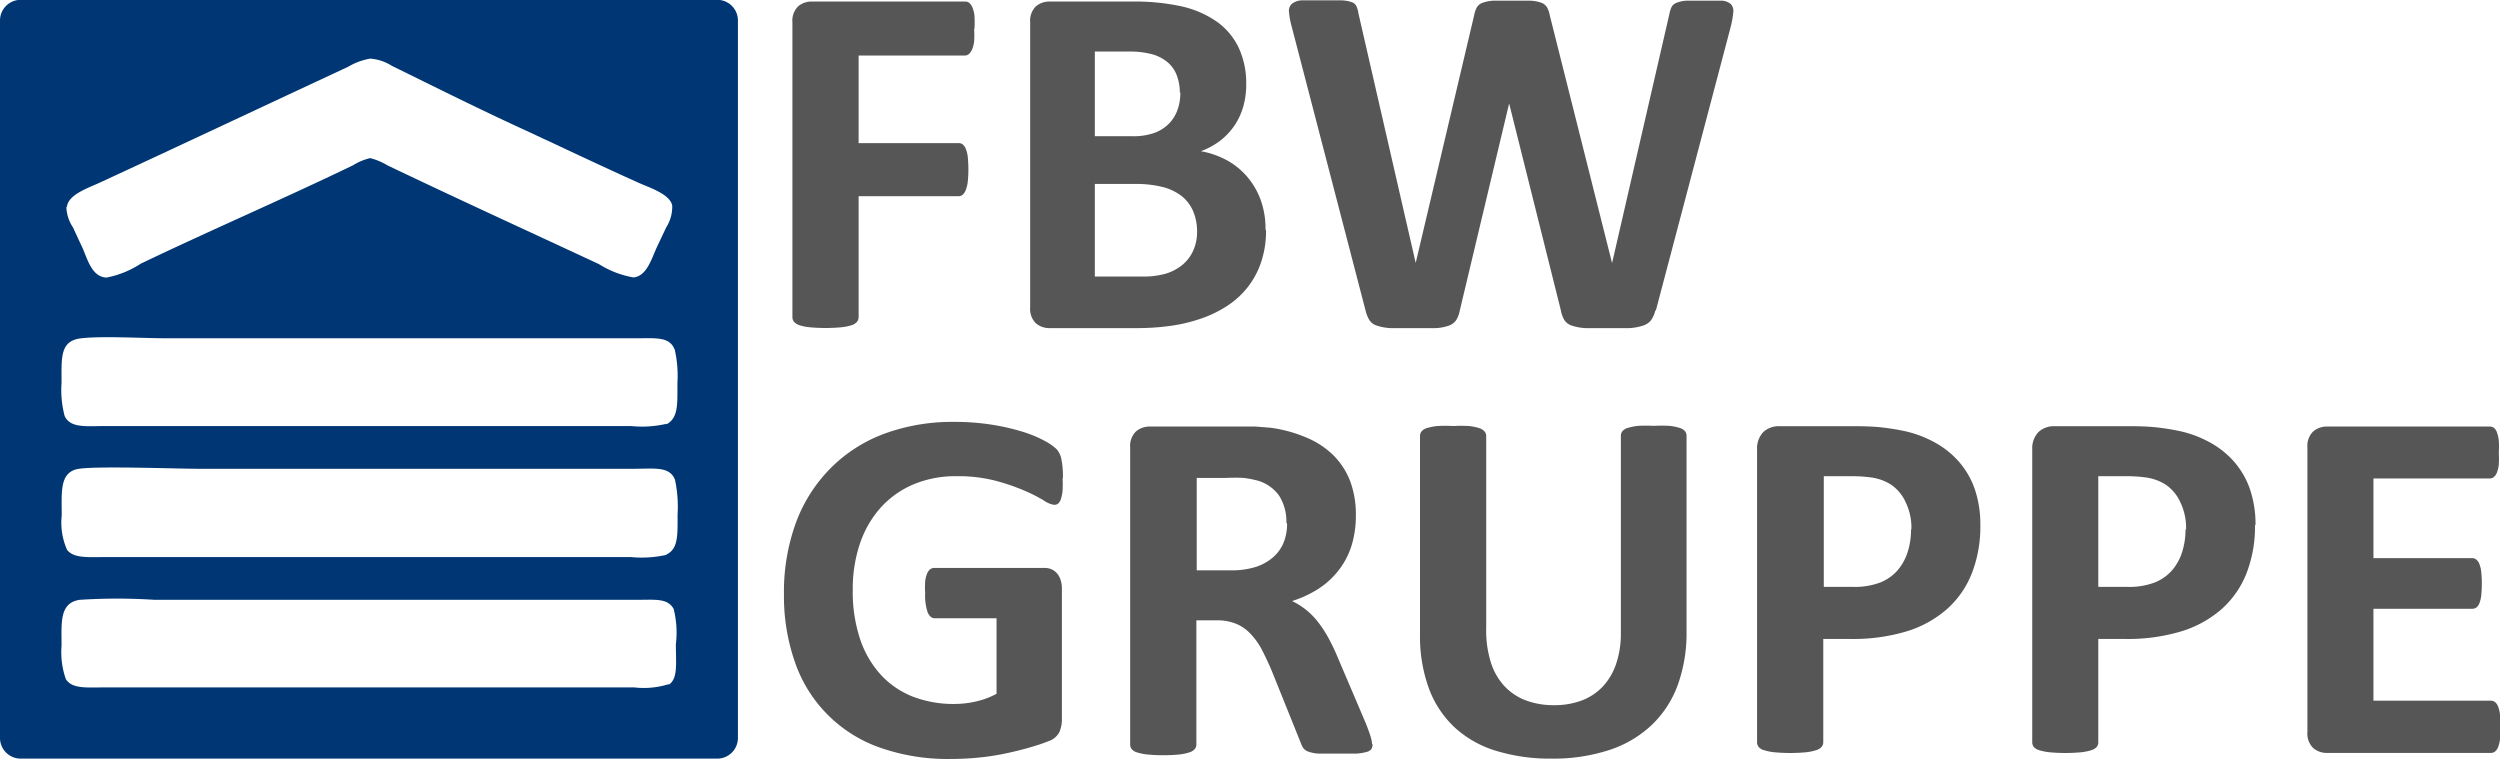
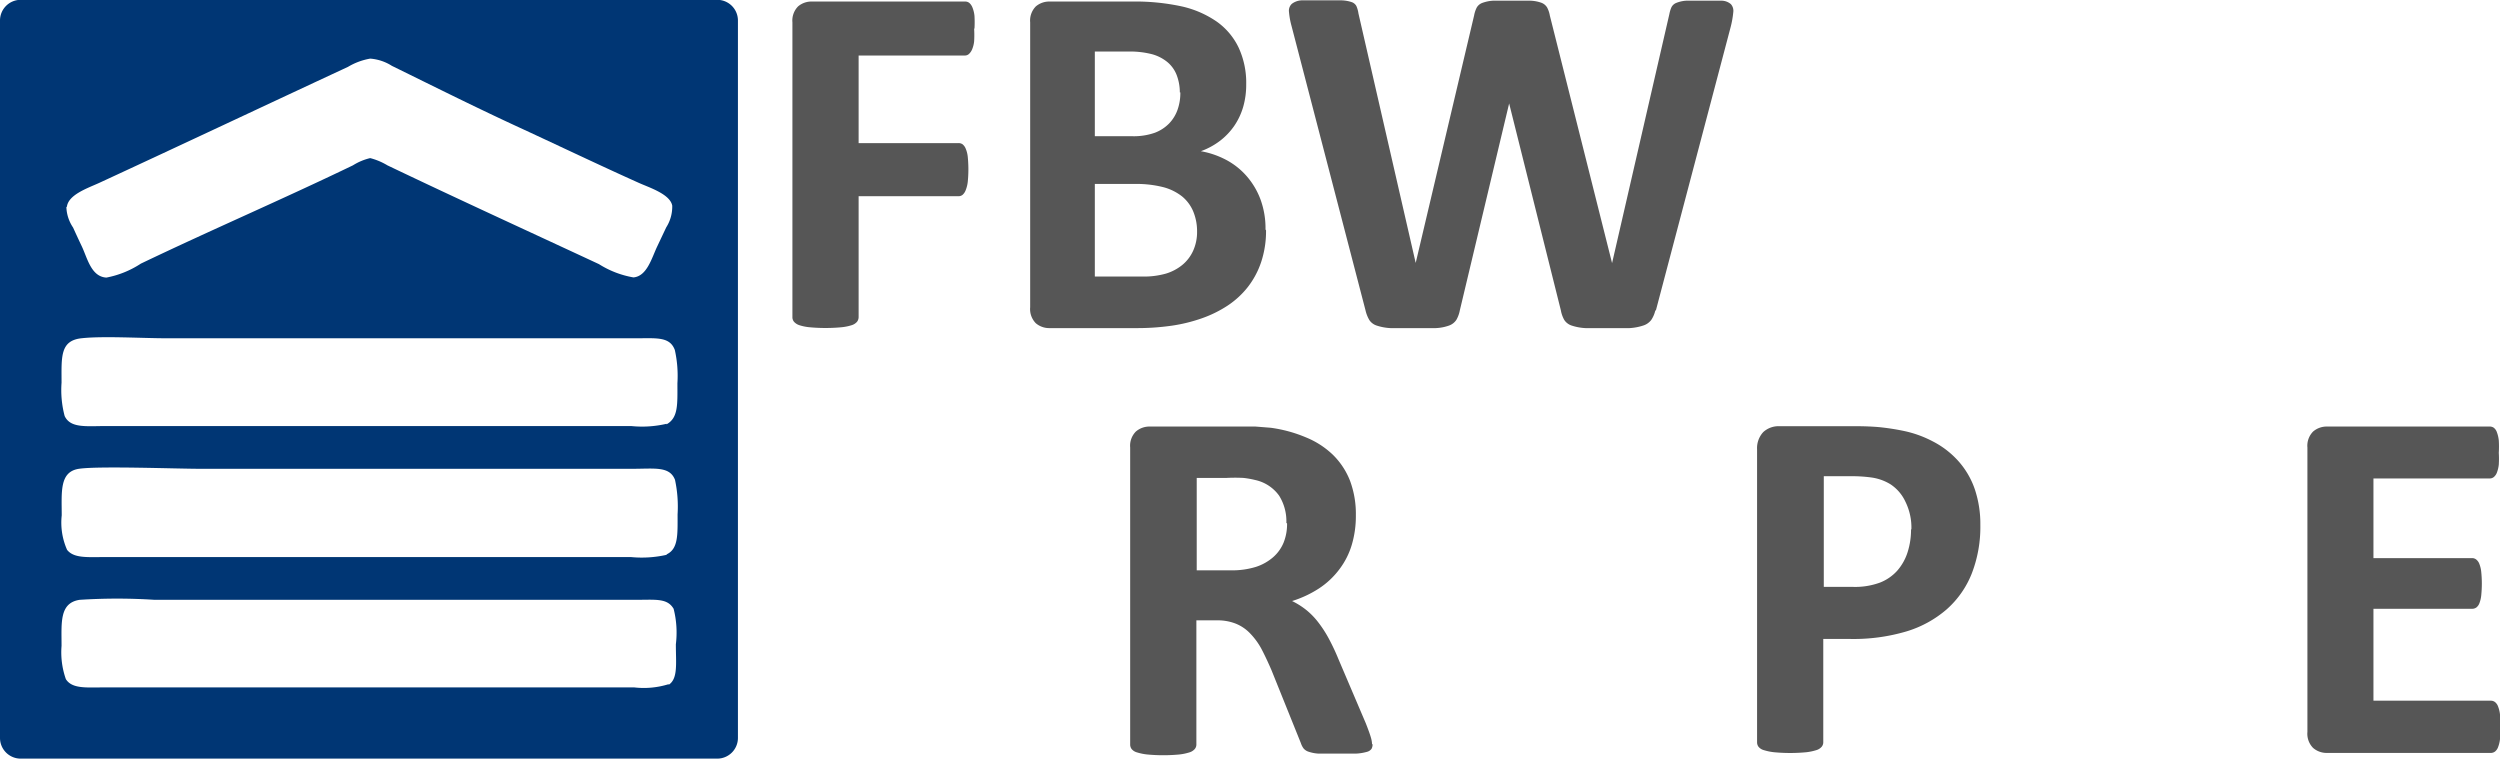
<svg xmlns="http://www.w3.org/2000/svg" viewBox="0 0 145 44">
  <title>FBWGruppe_rgb</title>
  <g id="_01" data-name="01">
    <path d="M649.16,386.85a6.26,6.26,0,0,1-2.06.13h-30.4c-1.19,0-2.11.14-2.45-.58a5.85,5.85,0,0,1-.18-1.93c0-1.48-.1-2.44,1.15-2.58s3.54,0,4.94,0h27.26c1.17,0,1.93-.1,2.22.68a6.88,6.88,0,0,1,.15,1.93c0,1.21.06,2-.63,2.38Zm0,7.6a6.52,6.52,0,0,1-2.06.13H616.58c-1,0-1.8.08-2.19-.42a3.89,3.89,0,0,1-.31-2c0-1.35-.14-2.53,1-2.7s5.67,0,7,0H647.2c1.27,0,2.14-.16,2.45.64a7.38,7.38,0,0,1,.15,2c0,1.16.05,2-.63,2.32Zm.13,7.5a4.83,4.83,0,0,1-2,.19H616.51c-1,0-1.83.09-2.19-.48a4.67,4.67,0,0,1-.25-1.93c0-1.35-.13-2.49,1.05-2.67a33.5,33.5,0,0,1,4.35,0h27.85c1.21,0,1.88-.11,2.25.52a5.61,5.61,0,0,1,.13,2.06c0,1.12.13,2-.42,2.35Zm-34.91-27.69c.09-.7,1.19-1.07,1.87-1.38,4.91-2.27,9.57-4.47,14.43-6.73a3.75,3.75,0,0,1,1.29-.48,2.71,2.71,0,0,1,1.26.42c2.59,1.27,5,2.48,7.66,3.7,1.88.87,4.57,2.15,6.67,3.09.6.27,1.81.65,1.93,1.32a2.25,2.25,0,0,1-.35,1.26l-.52,1.1c-.32.67-.59,1.73-1.38,1.8a5.49,5.49,0,0,1-2-.77c-4.12-1.92-8.13-3.75-12.27-5.73a3.75,3.75,0,0,0-1-.42,3.32,3.32,0,0,0-1,.42c-4.15,2-8.12,3.7-12.3,5.7a5.53,5.53,0,0,1-2,.81c-.88-.05-1.1-1.12-1.42-1.8-.18-.38-.33-.7-.51-1.1a2.25,2.25,0,0,1-.39-1.19Zm37.71-12H611.7a1.2,1.2,0,0,0-1.2,1.2v41.61a1.2,1.2,0,0,0,1.2,1.2h40.4a1.2,1.2,0,0,0,1.2-1.2V363.46a1.2,1.2,0,0,0-1.2-1.2Z" transform="translate(-610.5 -362.27)" style="fill:#003674" />
    <path d="M667,363.93a6.36,6.36,0,0,1,0,.74,1.65,1.65,0,0,1-.12.47.76.76,0,0,1-.18.26.35.35,0,0,1-.23.09H660.3v5.08h5.8a.39.39,0,0,1,.23.07.61.61,0,0,1,.18.25,1.64,1.64,0,0,1,.12.47,7.34,7.34,0,0,1,0,1.46,1.85,1.85,0,0,1-.12.48.67.67,0,0,1-.18.27.37.37,0,0,1-.23.08h-5.8v7a.45.45,0,0,1-.09.28.66.66,0,0,1-.31.2,2.81,2.81,0,0,1-.59.12,9.93,9.93,0,0,1-1.86,0,2.69,2.69,0,0,1-.59-.12.71.71,0,0,1-.31-.2.42.42,0,0,1-.09-.28V363.57a1.17,1.17,0,0,1,.33-.93,1.19,1.19,0,0,1,.81-.28h8.89a.37.37,0,0,1,.23.08.68.68,0,0,1,.18.26,1.77,1.77,0,0,1,.12.49,6.55,6.55,0,0,1,0,.74Z" transform="translate(-610.5 -362.27)" style="fill:#565656" />
    <path d="M679.93,375.72a3,3,0,0,0-.22-1.18,2.25,2.25,0,0,0-.64-.87,3,3,0,0,0-1.08-.54,6.32,6.32,0,0,0-1.71-.19H674v5.37h2.77a4.68,4.68,0,0,0,1.35-.17,2.76,2.76,0,0,0,.95-.5,2.28,2.28,0,0,0,.63-.82,2.63,2.63,0,0,0,.23-1.12Zm-1-8.09a2.82,2.82,0,0,0-.18-1,1.85,1.85,0,0,0-.53-.75,2.41,2.41,0,0,0-.88-.46,5.1,5.1,0,0,0-1.42-.16H674v4.91h2.15a3.68,3.68,0,0,0,1.33-.2,2.3,2.3,0,0,0,.83-.54,2.19,2.19,0,0,0,.49-.8,2.93,2.93,0,0,0,.16-1Zm5,8a5.67,5.67,0,0,1-.28,1.83,4.88,4.88,0,0,1-.77,1.45,5,5,0,0,1-1.17,1.08,6.82,6.82,0,0,1-1.5.74,9.24,9.24,0,0,1-1.75.43,14,14,0,0,1-2.07.14h-5a1.2,1.2,0,0,1-.81-.28,1.17,1.17,0,0,1-.33-.93V363.57a1.17,1.17,0,0,1,.33-.93,1.2,1.2,0,0,1,.81-.28h4.75a12.69,12.69,0,0,1,2.94.29,5.8,5.8,0,0,1,2,.88,3.91,3.91,0,0,1,1.26,1.5,4.85,4.85,0,0,1,.44,2.13,4.64,4.64,0,0,1-.17,1.29,3.88,3.88,0,0,1-.51,1.1,3.81,3.81,0,0,1-.83.88,4.19,4.19,0,0,1-1.12.61,5,5,0,0,1,1.48.51,4.19,4.19,0,0,1,1.18.94,4.39,4.39,0,0,1,.8,1.35,4.89,4.89,0,0,1,.29,1.74Z" transform="translate(-610.5 -362.27)" style="fill:#565656" />
    <path d="M706.51,380.27a1.64,1.64,0,0,1-.24.56.94.94,0,0,1-.46.32,3.1,3.1,0,0,1-.79.15q-.48,0-1.23,0t-1.34,0a3,3,0,0,1-.8-.15.81.81,0,0,1-.42-.32,1.75,1.75,0,0,1-.2-.56l-3-12h0l-2.86,12a1.75,1.75,0,0,1-.2.55.85.85,0,0,1-.42.33,2.6,2.6,0,0,1-.77.15q-.49,0-1.29,0t-1.35,0a3,3,0,0,1-.8-.15.81.81,0,0,1-.42-.32,2,2,0,0,1-.22-.56l-4.29-16.49a4.53,4.53,0,0,1-.15-.83.54.54,0,0,1,.17-.46,1,1,0,0,1,.6-.2q.42,0,1.16,0l1.09,0a2.06,2.06,0,0,1,.61.1.49.49,0,0,1,.28.23,1.64,1.64,0,0,1,.12.43l3.32,14.47h0L696,363.16a1.68,1.68,0,0,1,.15-.45.62.62,0,0,1,.32-.27,2.18,2.18,0,0,1,.62-.13q.39,0,1.05,0t1.12,0a2.12,2.12,0,0,1,.64.12.66.66,0,0,1,.33.27,1.54,1.54,0,0,1,.16.47L704,377.53h0l3.32-14.43a1.92,1.92,0,0,1,.12-.4.53.53,0,0,1,.28-.26,1.86,1.86,0,0,1,.58-.13q.38,0,1.07,0t1,0a.84.84,0,0,1,.52.2.58.58,0,0,1,.14.47,5.47,5.47,0,0,1-.15.85l-4.34,16.45Z" transform="translate(-610.5 -362.27)" style="fill:#565656" />
-     <path d="M672.13,390a6.41,6.41,0,0,1,0,.73,2.32,2.32,0,0,1-.1.49.55.55,0,0,1-.16.26.36.36,0,0,1-.23.07,1.42,1.42,0,0,1-.61-.26,9.14,9.14,0,0,0-1.13-.57,12.11,12.11,0,0,0-1.67-.57,8.68,8.68,0,0,0-2.26-.26,6.26,6.26,0,0,0-2.48.47,5.4,5.4,0,0,0-1.9,1.34,6,6,0,0,0-1.21,2.09,8.17,8.17,0,0,0-.42,2.7,8.66,8.66,0,0,0,.43,2.86,5.79,5.79,0,0,0,1.21,2.07,5,5,0,0,0,1.86,1.26,6.57,6.57,0,0,0,2.4.42,5.59,5.59,0,0,0,1.27-.15,4.67,4.67,0,0,0,1.17-.44v-4.38h-3.58q-.26,0-.41-.33a3,3,0,0,1-.15-1.12,5.44,5.44,0,0,1,0-.69,1.69,1.69,0,0,1,.11-.45.63.63,0,0,1,.18-.25.37.37,0,0,1,.23-.08h6.39a1,1,0,0,1,.42.08.91.91,0,0,1,.32.24,1.1,1.1,0,0,1,.21.39,1.69,1.69,0,0,1,.07.52v7.53a1.8,1.8,0,0,1-.15.77,1.09,1.09,0,0,1-.63.52q-.47.19-1.18.39t-1.45.35q-.75.15-1.52.22t-1.54.07a11.84,11.84,0,0,1-4.06-.65,8,8,0,0,1-4.93-4.9,11.53,11.53,0,0,1-.66-4,11.69,11.69,0,0,1,.7-4.17,8.83,8.83,0,0,1,2-3.14,8.6,8.6,0,0,1,3.11-2,11.41,11.41,0,0,1,4.06-.69,13.68,13.68,0,0,1,2.24.17,12.66,12.66,0,0,1,1.76.41,6.94,6.94,0,0,1,1.25.52,3.16,3.16,0,0,1,.69.48,1.21,1.21,0,0,1,.28.58,5.17,5.17,0,0,1,.09,1.1Z" transform="translate(-610.5 -362.27)" style="fill:#565656" />
    <path d="M685.11,392.6a2.81,2.81,0,0,0-.42-1.58,2.31,2.31,0,0,0-1.39-.91,5.38,5.38,0,0,0-.67-.12,9.33,9.33,0,0,0-1,0h-1.72v5.36h2a4.69,4.69,0,0,0,1.43-.2,2.86,2.86,0,0,0,1-.56,2.28,2.28,0,0,0,.61-.85,2.9,2.9,0,0,0,.2-1.11Zm5,12.83a.57.57,0,0,1-.06.27.47.47,0,0,1-.28.18,2.78,2.78,0,0,1-.64.1q-.42,0-1.15,0t-1,0a2.19,2.19,0,0,1-.58-.11.62.62,0,0,1-.3-.2,1.13,1.13,0,0,1-.15-.3l-1.7-4.22q-.31-.72-.6-1.27A4.06,4.06,0,0,0,683,399a2.38,2.38,0,0,0-.83-.56,2.86,2.86,0,0,0-1.08-.19h-1.2v7.21a.4.4,0,0,1-.1.26.66.66,0,0,1-.31.19,3.06,3.06,0,0,1-.58.12,10,10,0,0,1-1.86,0,3.08,3.08,0,0,1-.59-.12.61.61,0,0,1-.31-.19.43.43,0,0,1-.09-.26V388.23a1.17,1.17,0,0,1,.33-.93,1.2,1.2,0,0,1,.81-.29h4.9q.75,0,1.23,0l.88.07a8,8,0,0,1,2.05.56,4.94,4.94,0,0,1,1.55,1,4.3,4.3,0,0,1,1,1.51,5.51,5.51,0,0,1,.34,2,5.85,5.85,0,0,1-.24,1.73,4.43,4.43,0,0,1-.71,1.4A4.66,4.66,0,0,1,687,396.4a6.24,6.24,0,0,1-1.56.73,4.38,4.38,0,0,1,.8.5,4.18,4.18,0,0,1,.7.71,6.79,6.79,0,0,1,.62.95,12.36,12.36,0,0,1,.57,1.21l1.59,3.73q.22.56.29.81a1.57,1.57,0,0,1,.07.4Z" transform="translate(-610.5 -362.27)" style="fill:#565656" />
-     <path d="M708.32,398.89a8.88,8.88,0,0,1-.51,3.11,6.11,6.11,0,0,1-1.51,2.32,6.54,6.54,0,0,1-2.46,1.45,10.43,10.43,0,0,1-3.36.5,10.67,10.67,0,0,1-3.2-.45,6.22,6.22,0,0,1-2.4-1.35,5.9,5.9,0,0,1-1.5-2.26,8.8,8.8,0,0,1-.52-3.16v-11.5a.43.43,0,0,1,.09-.26.62.62,0,0,1,.31-.19,3.24,3.24,0,0,1,.59-.12,8.14,8.14,0,0,1,.94,0,8,8,0,0,1,.92,0,3.08,3.08,0,0,1,.58.12.67.67,0,0,1,.31.19.41.41,0,0,1,.1.26v11.17a6.13,6.13,0,0,0,.28,2,3.59,3.59,0,0,0,.8,1.37,3.3,3.3,0,0,0,1.24.81,4.58,4.58,0,0,0,1.62.27,4.46,4.46,0,0,0,1.62-.28,3.23,3.23,0,0,0,1.21-.81,3.65,3.65,0,0,0,.77-1.32,5.42,5.42,0,0,0,.27-1.78V387.54a.43.43,0,0,1,.09-.26.62.62,0,0,1,.31-.19,3.08,3.08,0,0,1,.59-.12,8.18,8.18,0,0,1,.93,0,7.79,7.79,0,0,1,.91,0,3.06,3.06,0,0,1,.58.12.62.62,0,0,1,.31.19.43.43,0,0,1,.09.26v11.34Z" transform="translate(-610.5 -362.27)" style="fill:#565656" />
    <path d="M721.36,393a3.4,3.4,0,0,0-.35-1.64,2.42,2.42,0,0,0-.86-1,2.86,2.86,0,0,0-1.07-.39,8.2,8.2,0,0,0-1.16-.08h-1.64v6.42H718a4.17,4.17,0,0,0,1.54-.25,2.63,2.63,0,0,0,1-.69,3,3,0,0,0,.6-1.07,4.3,4.3,0,0,0,.2-1.35Zm4-.28a7.47,7.47,0,0,1-.5,2.82,5.44,5.44,0,0,1-1.45,2.07,6.37,6.37,0,0,1-2.33,1.28,10.79,10.79,0,0,1-3.25.44h-1.58v6a.41.41,0,0,1-.1.26.66.66,0,0,1-.31.19,3.08,3.08,0,0,1-.58.12,10,10,0,0,1-1.86,0,3.07,3.07,0,0,1-.59-.12.61.61,0,0,1-.31-.19.43.43,0,0,1-.09-.26v-17a1.37,1.37,0,0,1,.36-1,1.31,1.31,0,0,1,.94-.34h4.46q.67,0,1.28.05a13.63,13.63,0,0,1,1.45.22,6.44,6.44,0,0,1,1.72.62,5.12,5.12,0,0,1,1.48,1.15,4.78,4.78,0,0,1,.94,1.62,6.34,6.34,0,0,1,.32,2.08Z" transform="translate(-610.5 -362.27)" style="fill:#565656" />
-     <path d="M737.29,393a3.39,3.39,0,0,0-.35-1.64,2.42,2.42,0,0,0-.86-1,2.86,2.86,0,0,0-1.07-.39,8.2,8.2,0,0,0-1.16-.08H732.2v6.42h1.72a4.17,4.17,0,0,0,1.54-.25,2.63,2.63,0,0,0,1-.69,3,3,0,0,0,.6-1.07,4.3,4.3,0,0,0,.2-1.35Zm4-.28a7.48,7.48,0,0,1-.5,2.82,5.44,5.44,0,0,1-1.45,2.07,6.38,6.38,0,0,1-2.33,1.28,10.79,10.79,0,0,1-3.25.44H732.2v6a.41.41,0,0,1-.09.26.67.67,0,0,1-.31.19,3.06,3.06,0,0,1-.58.12,10,10,0,0,1-1.86,0,3.08,3.08,0,0,1-.59-.12.62.62,0,0,1-.31-.19.43.43,0,0,1-.09-.26v-17a1.36,1.36,0,0,1,.36-1,1.31,1.31,0,0,1,.94-.34h4.46q.67,0,1.28.05a13.64,13.64,0,0,1,1.45.22,6.44,6.44,0,0,1,1.72.62,5.12,5.12,0,0,1,1.48,1.15,4.79,4.79,0,0,1,.94,1.62,6.34,6.34,0,0,1,.32,2.08Z" transform="translate(-610.5 -362.27)" style="fill:#565656" />
    <path d="M755.5,404.43a5.67,5.67,0,0,1,0,.71,1.8,1.8,0,0,1-.11.46.58.58,0,0,1-.18.26.4.4,0,0,1-.24.08h-9.5a1.2,1.2,0,0,1-.81-.29,1.17,1.17,0,0,1-.33-.93V388.23a1.17,1.17,0,0,1,.33-.93,1.2,1.2,0,0,1,.81-.29h9.44a.39.39,0,0,1,.23.07.56.56,0,0,1,.18.26,2,2,0,0,1,.11.47,5.93,5.93,0,0,1,0,.72,5.63,5.63,0,0,1,0,.69,1.84,1.84,0,0,1-.11.46.62.62,0,0,1-.18.26.37.37,0,0,1-.23.08h-6.75v4.62h5.72a.4.4,0,0,1,.24.08.6.6,0,0,1,.18.25,1.73,1.73,0,0,1,.11.45,6.75,6.75,0,0,1,0,1.4,1.71,1.71,0,0,1-.11.45.54.54,0,0,1-.18.24.42.42,0,0,1-.24.07h-5.72v5.33h6.81a.4.4,0,0,1,.24.08.58.58,0,0,1,.18.26,1.81,1.81,0,0,1,.11.46,5.66,5.66,0,0,1,0,.71Z" transform="translate(-610.5 -362.27)" style="fill:#565656" />
  </g>
</svg>